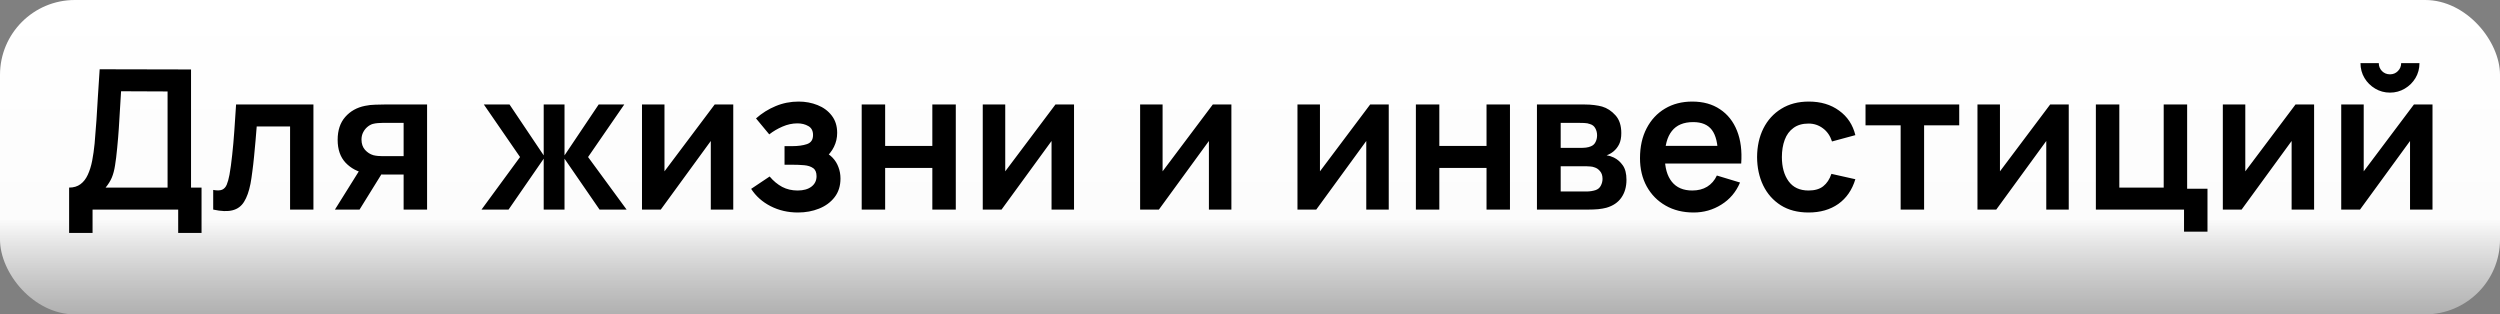
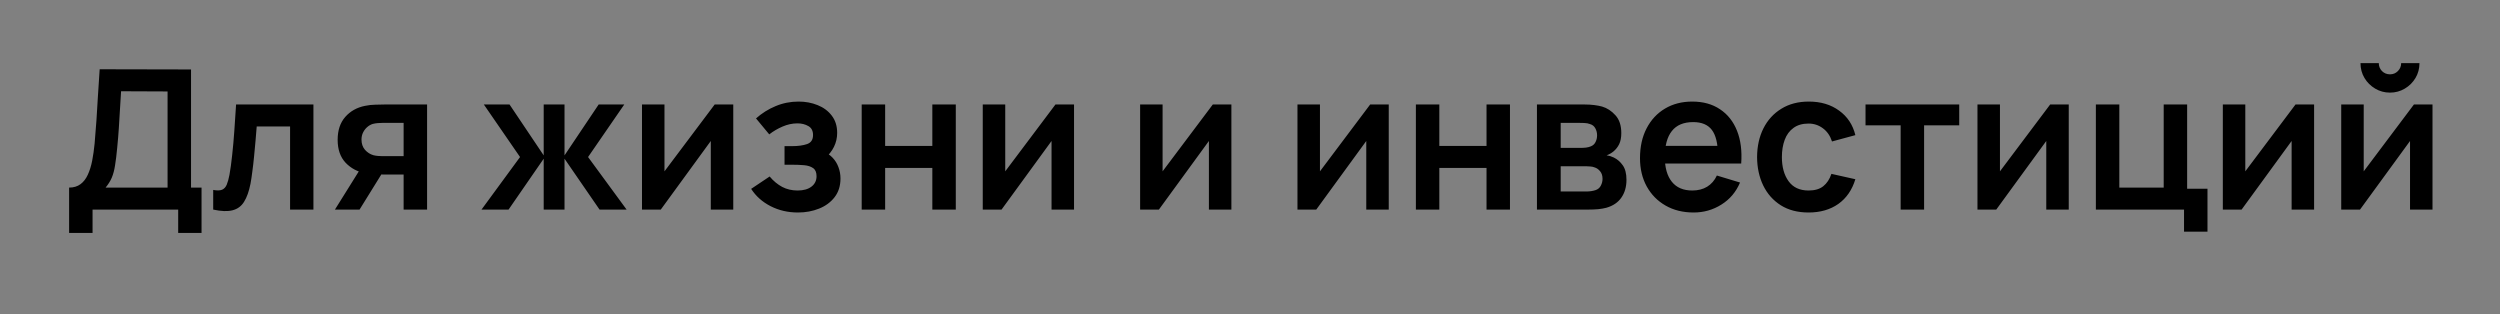
<svg xmlns="http://www.w3.org/2000/svg" width="167" height="21" viewBox="0 0 167 21" fill="none">
  <rect x="0" y="0" width="167" height="21" fill="#808080" stroke="none" />
-   <rect width="167" height="21" rx="5" fill="url(#paint0_linear_2577_44)" />
  <path d="M4.617 15.56V12.531C4.92 12.531 5.173 12.455 5.377 12.303C5.581 12.152 5.743 11.942 5.865 11.673C5.99 11.404 6.088 11.092 6.157 10.737C6.226 10.377 6.281 9.996 6.32 9.593C6.367 9.06 6.408 8.538 6.443 8.027C6.478 7.511 6.51 6.978 6.541 6.428C6.575 5.873 6.614 5.273 6.658 4.627L12.761 4.64V12.531H13.463V15.56H11.903V14H6.183V15.56H4.617ZM7.054 12.531H11.194V6.109L8.088 6.096C8.057 6.551 8.031 6.976 8.01 7.37C7.992 7.76 7.968 8.156 7.938 8.559C7.912 8.963 7.875 9.402 7.828 9.879C7.784 10.347 7.737 10.737 7.685 11.049C7.637 11.361 7.565 11.632 7.47 11.861C7.375 12.087 7.236 12.31 7.054 12.531ZM14.242 14V12.687C14.498 12.735 14.695 12.73 14.834 12.674C14.973 12.613 15.077 12.501 15.146 12.336C15.215 12.171 15.276 11.953 15.328 11.68C15.397 11.294 15.458 10.85 15.51 10.347C15.566 9.844 15.614 9.307 15.653 8.735C15.696 8.163 15.735 7.578 15.77 6.98H20.937V14H19.377V8.449H17.148C17.126 8.731 17.1 9.047 17.07 9.398C17.04 9.745 17.007 10.096 16.972 10.451C16.938 10.806 16.899 11.144 16.855 11.465C16.816 11.781 16.775 12.052 16.732 12.277C16.632 12.784 16.489 13.185 16.303 13.48C16.121 13.775 15.865 13.963 15.536 14.046C15.207 14.132 14.775 14.117 14.242 14ZM26.962 14V11.66H25.708C25.548 11.66 25.346 11.656 25.104 11.647C24.865 11.638 24.642 11.617 24.434 11.582C23.892 11.482 23.444 11.246 23.088 10.873C22.733 10.496 22.555 9.985 22.555 9.339C22.555 8.707 22.724 8.198 23.062 7.812C23.401 7.426 23.84 7.179 24.382 7.071C24.607 7.023 24.839 6.997 25.078 6.993C25.32 6.984 25.522 6.98 25.682 6.98H28.529V14H26.962ZM22.373 14L24.05 11.316H25.682L24.018 14H22.373ZM25.546 10.431H26.962V8.209H25.546C25.463 8.209 25.363 8.213 25.247 8.222C25.13 8.23 25.012 8.25 24.895 8.28C24.77 8.319 24.651 8.386 24.538 8.482C24.425 8.577 24.332 8.696 24.259 8.839C24.185 8.982 24.148 9.145 24.148 9.326C24.148 9.6 24.226 9.827 24.382 10.009C24.542 10.187 24.729 10.306 24.941 10.367C25.045 10.393 25.151 10.41 25.259 10.418C25.372 10.427 25.468 10.431 25.546 10.431ZM32.165 14L34.739 10.49L32.321 6.98H34.037L36.319 10.38V6.98H37.71V10.38L39.991 6.98H41.701L39.283 10.49L41.857 14H40.05L37.71 10.601V14H36.319V10.601L33.972 14H32.165ZM48.982 6.98V14H47.481V9.418L44.14 14H42.885V6.98H44.387V11.445L47.741 6.98H48.982ZM53.303 14.195C52.636 14.195 52.027 14.054 51.477 13.773C50.927 13.491 50.493 13.105 50.177 12.616L51.412 11.79C51.663 12.089 51.943 12.321 52.251 12.486C52.558 12.646 52.901 12.726 53.278 12.726C53.672 12.726 53.982 12.639 54.207 12.466C54.432 12.293 54.545 12.061 54.545 11.771C54.545 11.515 54.469 11.335 54.318 11.231C54.166 11.123 53.967 11.058 53.719 11.036C53.472 11.014 53.208 11.004 52.926 11.004H52.407V9.762H52.92C53.314 9.762 53.644 9.716 53.908 9.626C54.177 9.534 54.311 9.333 54.311 9.021C54.311 8.739 54.207 8.54 53.999 8.423C53.791 8.302 53.548 8.241 53.271 8.241C52.933 8.241 52.599 8.312 52.27 8.456C51.941 8.598 51.646 8.772 51.386 8.976L50.502 7.91C50.892 7.563 51.328 7.29 51.809 7.09C52.289 6.887 52.803 6.785 53.349 6.785C53.8 6.785 54.22 6.863 54.61 7.019C55.004 7.175 55.321 7.409 55.559 7.721C55.802 8.033 55.923 8.419 55.923 8.878C55.923 9.207 55.852 9.517 55.709 9.807C55.57 10.098 55.347 10.373 55.039 10.633L55.02 10.126C55.258 10.226 55.459 10.364 55.624 10.542C55.793 10.72 55.921 10.928 56.008 11.166C56.099 11.404 56.144 11.658 56.144 11.927C56.144 12.416 56.014 12.83 55.754 13.168C55.494 13.506 55.147 13.762 54.714 13.935C54.285 14.108 53.815 14.195 53.303 14.195ZM57.561 14V6.98H59.128V9.749H62.28V6.98H63.847V14H62.28V11.218H59.128V14H57.561ZM71.745 6.98V14H70.243V9.418L66.903 14H65.648V6.98H67.15V11.445L70.504 6.98H71.745ZM82.257 6.98V14H80.755V9.418L77.414 14H76.16V6.98H77.661V11.445L81.015 6.98H82.257ZM92.768 6.98V14H91.267V9.418L87.926 14H86.671V6.98H88.173V11.445L91.527 6.98H92.768ZM94.581 14V6.98H96.147V9.749H99.3V6.98H100.866V14H99.3V11.218H96.147V14H94.581ZM102.668 14V6.98H105.859C106.089 6.98 106.303 6.993 106.503 7.019C106.702 7.045 106.873 7.077 107.016 7.117C107.354 7.216 107.653 7.411 107.913 7.702C108.173 7.987 108.303 8.384 108.303 8.891C108.303 9.19 108.255 9.437 108.16 9.632C108.065 9.823 107.939 9.983 107.783 10.113C107.709 10.174 107.634 10.226 107.556 10.269C107.478 10.312 107.4 10.347 107.322 10.373C107.491 10.399 107.651 10.449 107.803 10.523C108.041 10.639 108.24 10.813 108.401 11.043C108.565 11.272 108.648 11.595 108.648 12.011C108.648 12.483 108.533 12.882 108.303 13.207C108.078 13.528 107.746 13.751 107.309 13.877C107.148 13.92 106.964 13.952 106.756 13.974C106.548 13.991 106.336 14 106.119 14H102.668ZM104.254 12.791H106.009C106.1 12.791 106.199 12.782 106.308 12.765C106.416 12.748 106.513 12.724 106.6 12.694C106.756 12.637 106.869 12.537 106.938 12.395C107.012 12.252 107.049 12.102 107.049 11.946C107.049 11.734 106.994 11.565 106.886 11.439C106.782 11.309 106.656 11.222 106.509 11.179C106.422 11.144 106.327 11.125 106.223 11.12C106.123 11.112 106.041 11.107 105.976 11.107H104.254V12.791ZM104.254 9.879H105.554C105.688 9.879 105.818 9.873 105.944 9.86C106.074 9.842 106.182 9.814 106.269 9.775C106.412 9.719 106.516 9.623 106.581 9.489C106.65 9.355 106.685 9.205 106.685 9.04C106.685 8.867 106.646 8.711 106.568 8.572C106.494 8.43 106.375 8.334 106.21 8.287C106.102 8.243 105.97 8.219 105.814 8.215C105.662 8.211 105.564 8.209 105.521 8.209H104.254V9.879ZM113.134 14.195C112.423 14.195 111.799 14.041 111.262 13.733C110.724 13.426 110.304 12.999 110.001 12.453C109.702 11.907 109.552 11.279 109.552 10.568C109.552 9.801 109.7 9.136 109.994 8.572C110.289 8.005 110.698 7.565 111.223 7.253C111.747 6.941 112.354 6.785 113.043 6.785C113.771 6.785 114.388 6.956 114.895 7.298C115.407 7.636 115.786 8.115 116.033 8.735C116.28 9.355 116.373 10.085 116.312 10.925H114.759V10.354C114.754 9.591 114.62 9.034 114.356 8.683C114.091 8.332 113.675 8.156 113.108 8.156C112.466 8.156 111.99 8.356 111.678 8.755C111.366 9.149 111.21 9.727 111.21 10.49C111.21 11.201 111.366 11.751 111.678 12.141C111.99 12.531 112.445 12.726 113.043 12.726C113.428 12.726 113.76 12.642 114.037 12.473C114.319 12.299 114.536 12.05 114.687 11.725L116.234 12.193C115.966 12.826 115.55 13.318 114.986 13.668C114.427 14.02 113.81 14.195 113.134 14.195ZM110.716 10.925V9.742H115.545V10.925H110.716ZM120.811 14.195C120.087 14.195 119.47 14.035 118.959 13.714C118.447 13.389 118.055 12.947 117.782 12.388C117.513 11.829 117.377 11.196 117.373 10.49C117.377 9.771 117.518 9.134 117.795 8.579C118.077 8.02 118.475 7.582 118.991 7.266C119.507 6.945 120.12 6.785 120.831 6.785C121.628 6.785 122.302 6.987 122.852 7.389C123.407 7.788 123.769 8.334 123.938 9.027L122.378 9.45C122.256 9.073 122.055 8.78 121.773 8.572C121.491 8.36 121.171 8.254 120.811 8.254C120.404 8.254 120.068 8.351 119.804 8.546C119.539 8.737 119.344 9.002 119.219 9.339C119.093 9.678 119.03 10.061 119.03 10.49C119.03 11.157 119.18 11.697 119.479 12.108C119.778 12.52 120.222 12.726 120.811 12.726C121.227 12.726 121.554 12.631 121.793 12.44C122.035 12.249 122.217 11.974 122.339 11.614L123.938 11.972C123.721 12.687 123.342 13.237 122.8 13.623C122.258 14.004 121.595 14.195 120.811 14.195ZM126.963 14V8.371H124.617V6.98H130.876V8.371H128.53V14H126.963ZM138.192 6.98V14H136.691V9.418L133.35 14H132.095V6.98H133.597V11.445L136.951 6.98H138.192ZM145.893 15.476V14H140.004V6.98H141.571V12.531H144.535V6.98H146.101V12.609H147.46V15.476H145.893ZM154.582 6.98V14H153.08V9.418L149.739 14H148.485V6.98H149.986V11.445L153.34 6.98H154.582ZM159.651 6.187C159.291 6.187 158.962 6.098 158.663 5.92C158.364 5.743 158.125 5.507 157.948 5.212C157.77 4.913 157.681 4.582 157.681 4.218H158.903C158.903 4.426 158.975 4.603 159.118 4.75C159.265 4.894 159.443 4.965 159.651 4.965C159.859 4.965 160.034 4.894 160.177 4.75C160.324 4.603 160.398 4.426 160.398 4.218H161.62C161.62 4.582 161.531 4.913 161.354 5.212C161.176 5.507 160.938 5.743 160.639 5.92C160.34 6.098 160.01 6.187 159.651 6.187ZM162.491 6.98V14H160.99V9.418L157.649 14H156.394V6.98H157.896V11.445L161.25 6.98H162.491Z" fill="black" />
  <defs>
    <linearGradient id="paint0_linear_2577_44" x1="83.785" y1="0" x2="83.785" y2="21" gradientUnits="userSpaceOnUse">
      <stop stop-color="white" />
      <stop offset="0.695" stop-color="#FCFCFC" />
      <stop offset="1" stop-color="#C5C5C5" stop-opacity="0.7" />
    </linearGradient>
  </defs>
</svg>